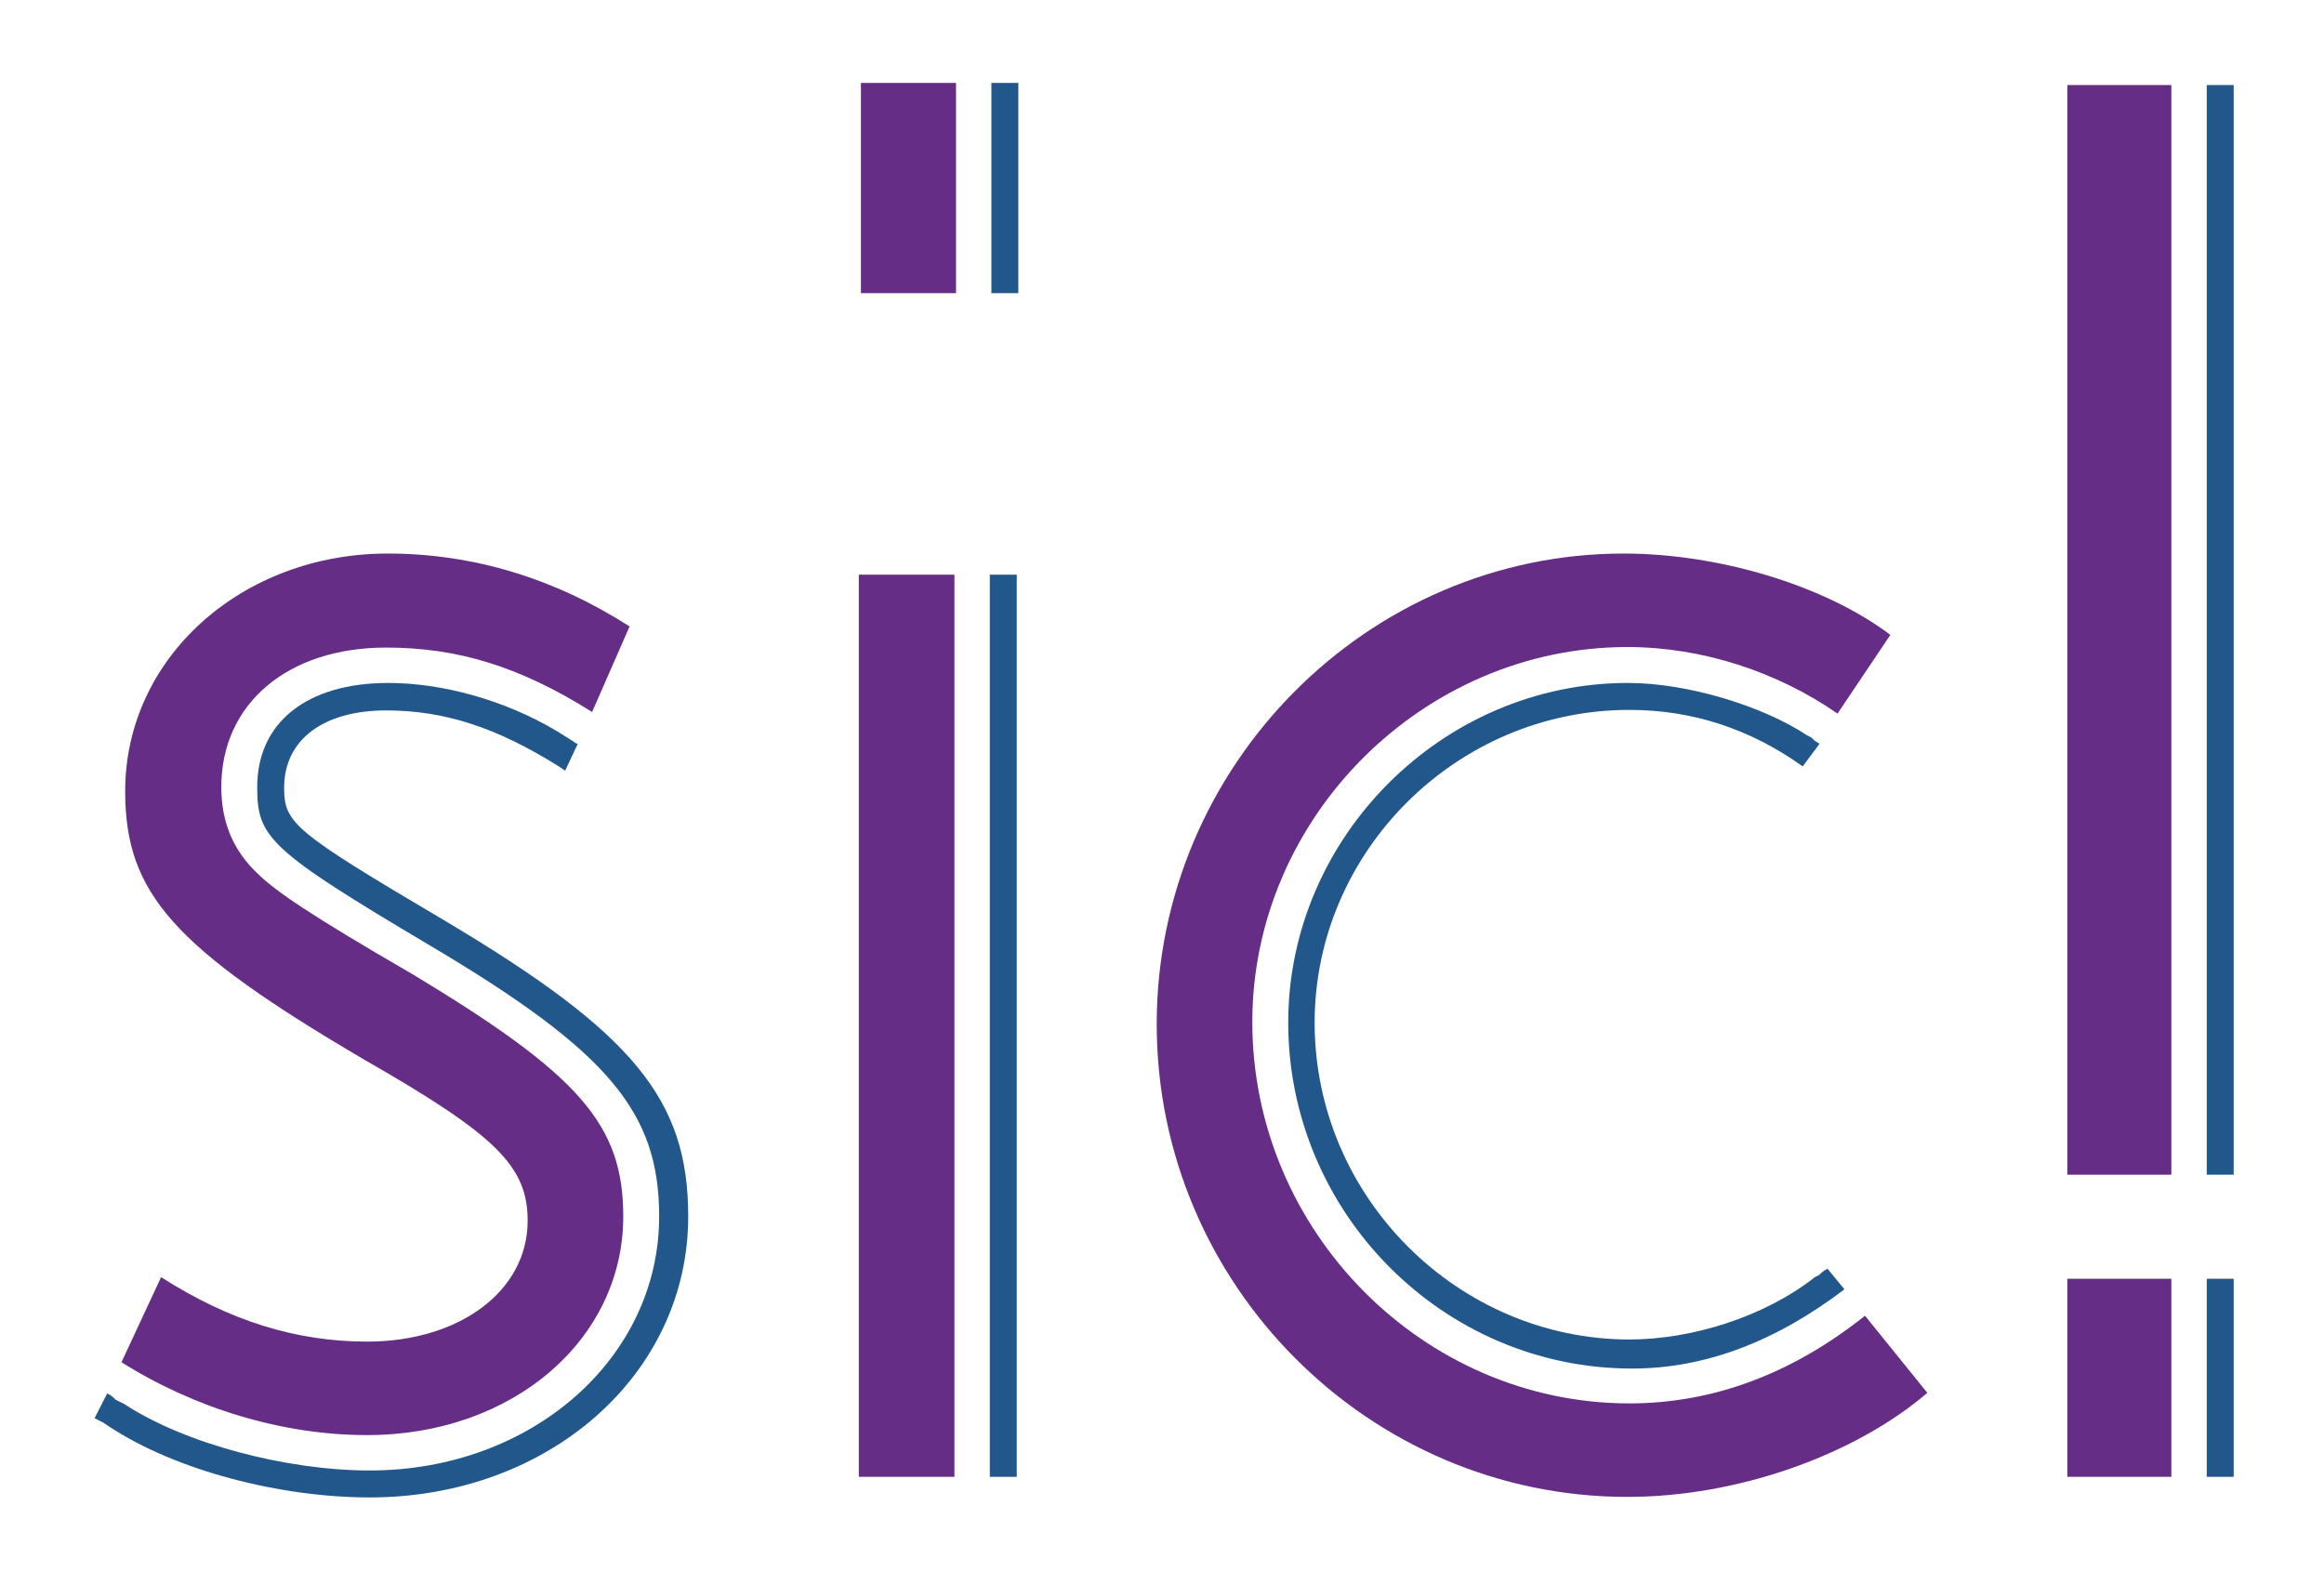
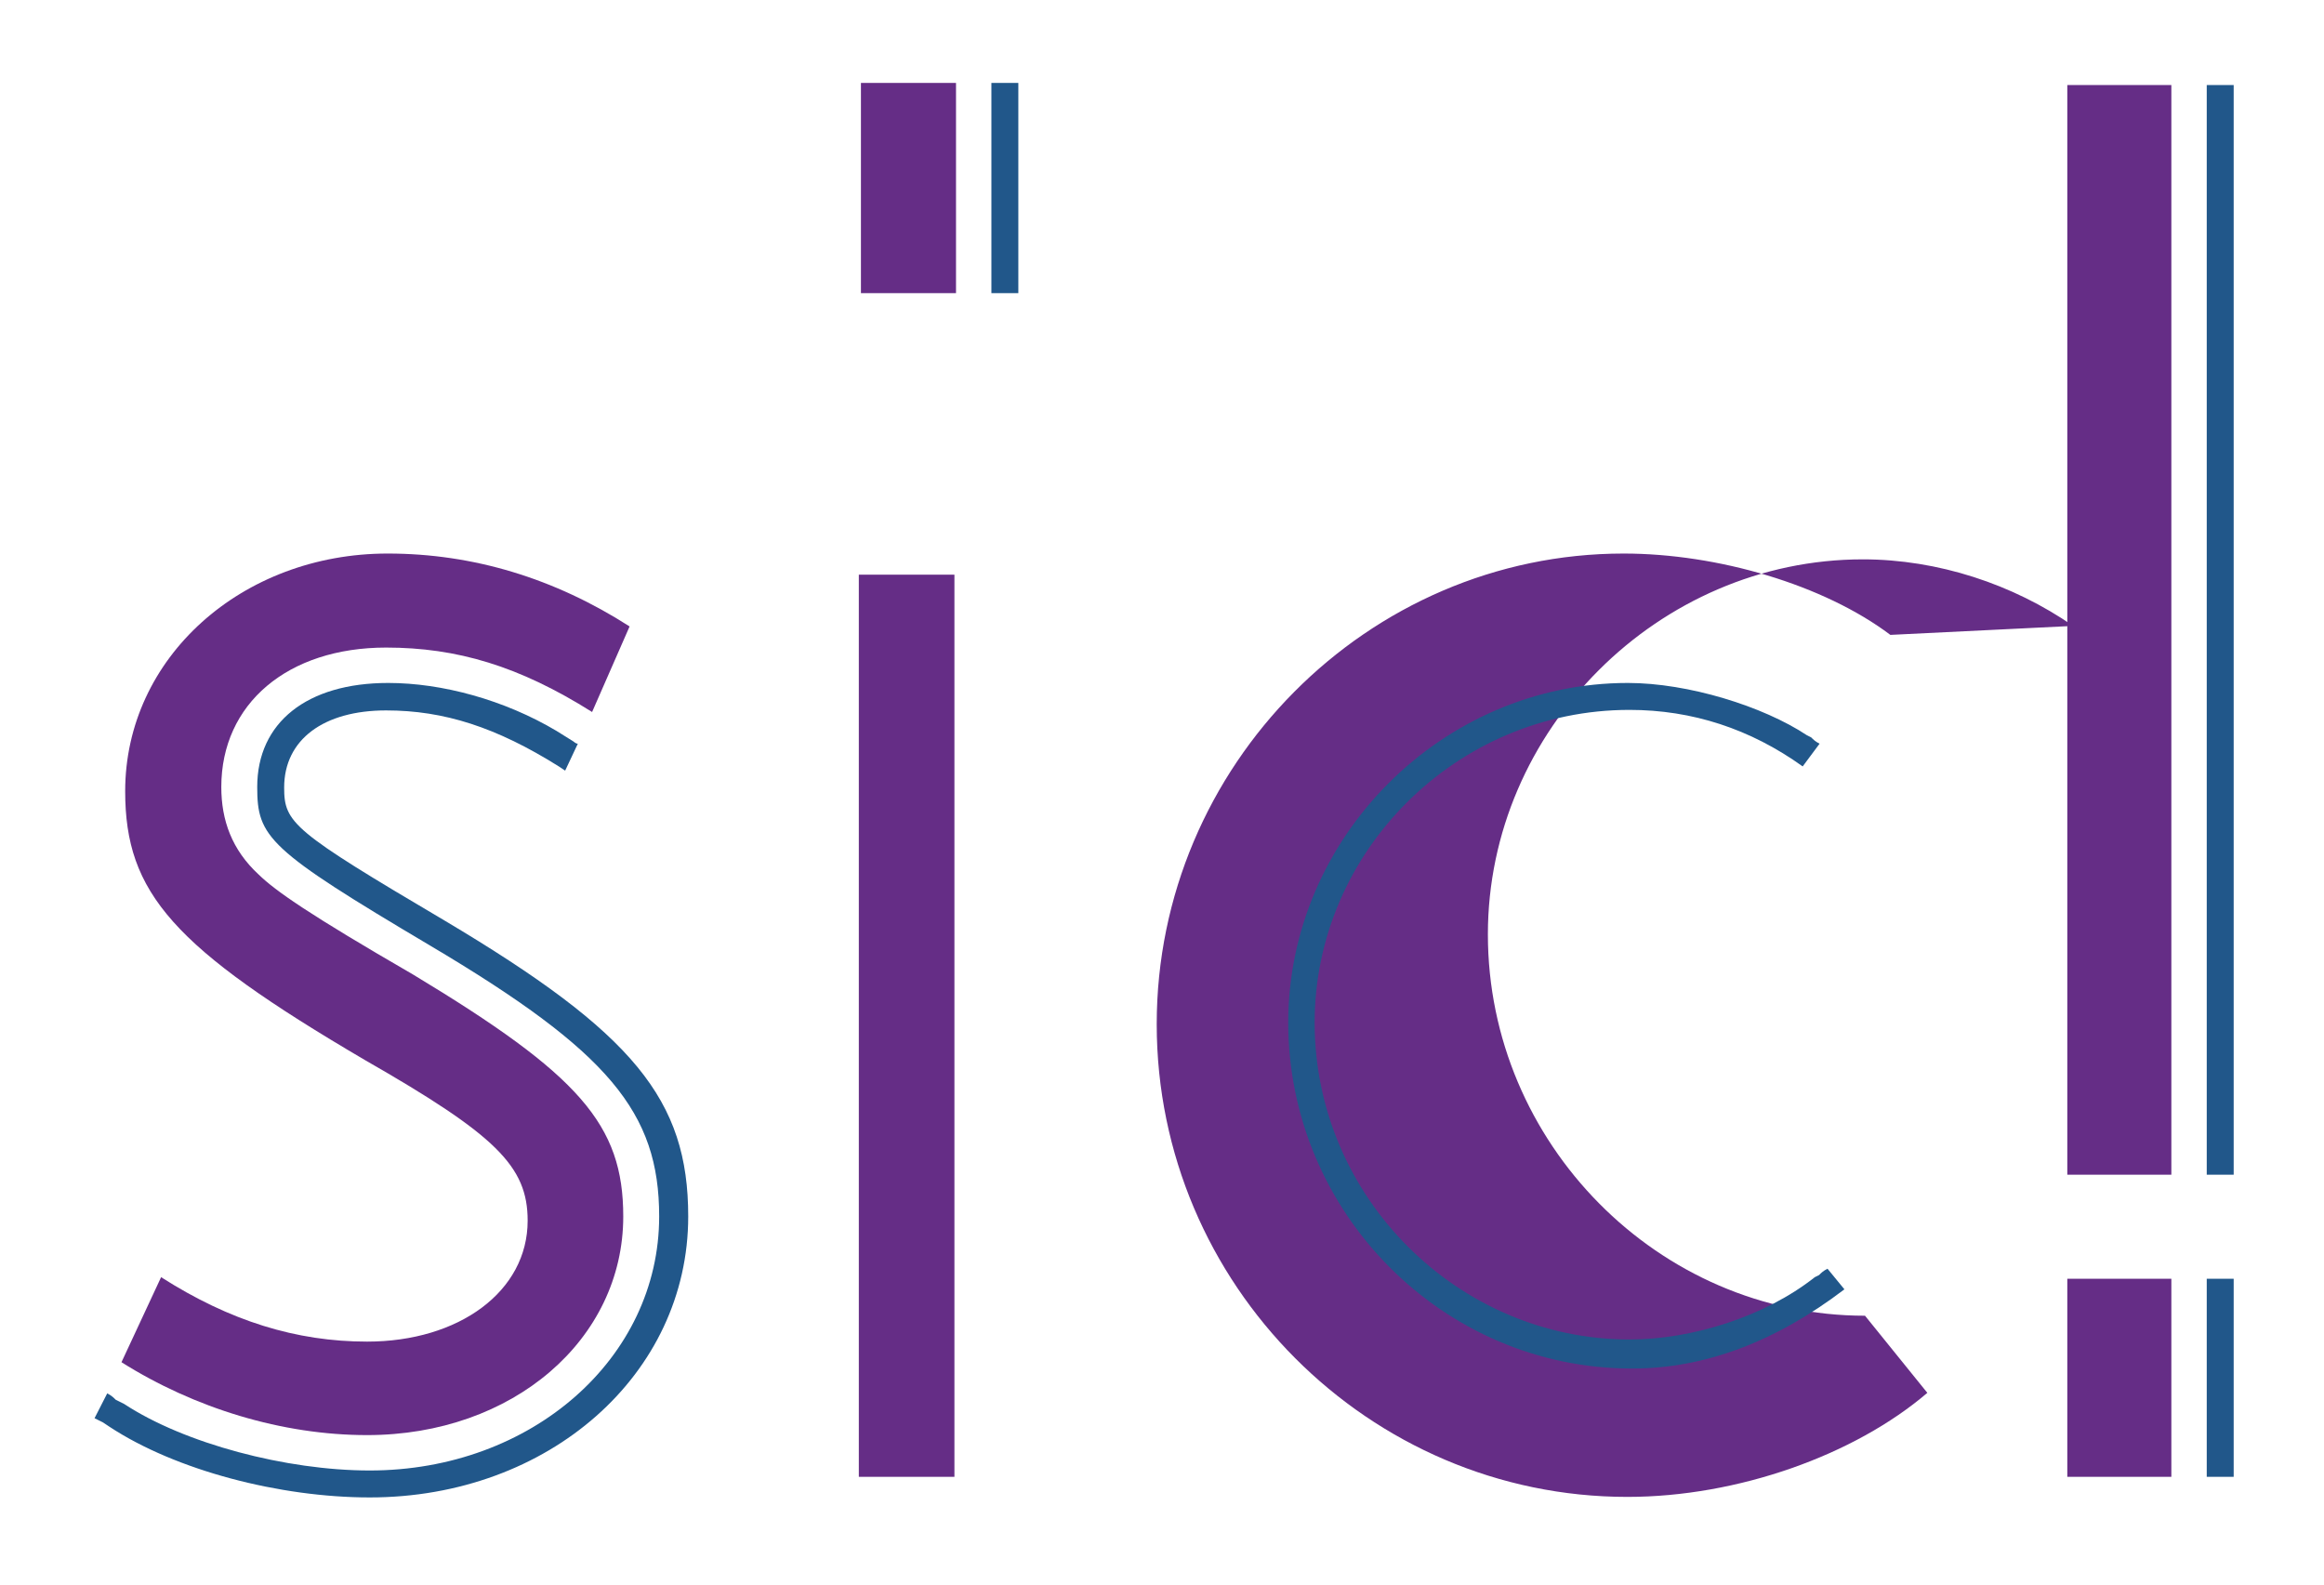
<svg xmlns="http://www.w3.org/2000/svg" version="1.1" id="Layer_1" x="0px" y="0px" viewBox="0 0 440 300" style="enable-background:new 0 0 440 300;" xml:space="preserve">
  <style type="text/css">
	.st0{fill:#652D86;}
	.st1{fill:#21578A;}
</style>
  <path class="st0" d="M119.2,118.6c-14.2-9.1-29.6-13.8-45.8-13.8c-27.6,0-49.7,19.7-49.7,45c0,19.3,9.1,29.6,45.4,50.9  c24.8,14.2,30.8,20.1,30.8,30.4c0,13.4-13,22.9-30.4,22.9c-13.4,0-26-3.9-39-12.2L23,257.9c13.8,8.7,30.4,13.8,46.5,13.8  c27.6,0,48.5-18.1,48.5-41.4c0-17.4-8.3-26.8-39.8-45.8c-19.7-11.4-26-15.8-29.2-18.9c-5.1-4.7-7.1-10.3-7.1-16.6  c0-15.8,12.6-26.4,31.2-26.4c13.4,0,25.2,3.5,39,12.2L119.2,118.6z" />
  <rect x="162.6" y="108.8" class="st0" width="18.1" height="170.8" />
-   <path class="st0" d="M357.9,120.2c-12.6-9.5-32.7-15.4-50.5-15.4c-48.5,0-88.4,40.2-88.4,89.1c0,49.3,40.2,89.5,89.1,89.5  c20.9,0,43-7.9,56.8-19.7l-11.8-14.6c-13.8,11-28.8,16.6-44.6,16.6c-39.1,0-71.4-32.7-71.4-72.2c0-38.7,32.3-71,71-71  c14.2,0,28.4,4.7,39.8,12.6L357.9,120.2z" />
+   <path class="st0" d="M357.9,120.2c-12.6-9.5-32.7-15.4-50.5-15.4c-48.5,0-88.4,40.2-88.4,89.1c0,49.3,40.2,89.5,89.1,89.5  c20.9,0,43-7.9,56.8-19.7l-11.8-14.6c-39.1,0-71.4-32.7-71.4-72.2c0-38.7,32.3-71,71-71  c14.2,0,28.4,4.7,39.8,12.6L357.9,120.2z" />
  <rect x="391.4" y="16.1" class="st0" width="19.7" height="206.3" />
  <rect x="391.4" y="242.1" class="st0" width="19.7" height="37.5" />
  <path class="st1" d="M107,145.9l2.4-5.1c-0.4,0-0.8-0.4-0.8-0.4l-3.2-2c-9.9-5.9-21.7-9.1-31.9-9.1c-15.4,0-24.8,7.5-24.8,19.7  c0,9.5,2,11.8,32.7,30c33.9,20.1,43.4,31.6,43.4,51.3c0,26.8-24.1,48.1-54.8,48.1c-15.8,0-35.1-5.1-46.5-12.6l-1.6-0.8  c-0.4-0.4-0.8-0.8-1.6-1.2l-2.4,4.7l1.6,0.8l1.2,0.8c12.6,8.3,32.3,13.4,49.3,13.4c33.9,0,60.3-23.3,60.3-53.2  c0-22.1-10.3-34.7-46.1-56c-28.8-17-30.4-18.5-30.4-25.2c0-9.1,7.5-14.6,19.3-14.6c11,0,20.9,3.2,32.7,10.6L107,145.9z" />
-   <rect x="187.4" y="108.8" class="st1" width="5.1" height="170.8" />
  <g>
    <path class="st1" d="M341.3,145.1l3.2-4.3c-0.8-0.4-1.2-0.8-1.6-1.2l-0.8-0.4c-8.3-5.5-22.5-9.9-33.9-9.9   c-35.1,0-64.3,29.2-64.3,64.3c0,35.9,29.2,65.5,65.1,65.5c13.8,0,27.2-5.1,40.2-15l-3.2-3.9c-0.8,0.4-1.2,0.8-1.6,1.2l-0.8,0.4   c-9.5,7.5-23.3,11.8-35.1,11.8c-32.3,0-59.6-26.8-59.6-60c0-32.3,26.8-59.2,59.6-59.2C320.4,134.4,331.4,138,341.3,145.1" />
  </g>
  <rect x="417.8" y="16.1" class="st1" width="5.1" height="206.3" />
  <rect x="417.8" y="242.1" class="st1" width="5.1" height="37.5" />
  <rect x="163" y="15.7" class="st0" width="18" height="39.8" />
  <rect x="187.7" y="15.7" class="st1" width="5.1" height="39.8" />
</svg>